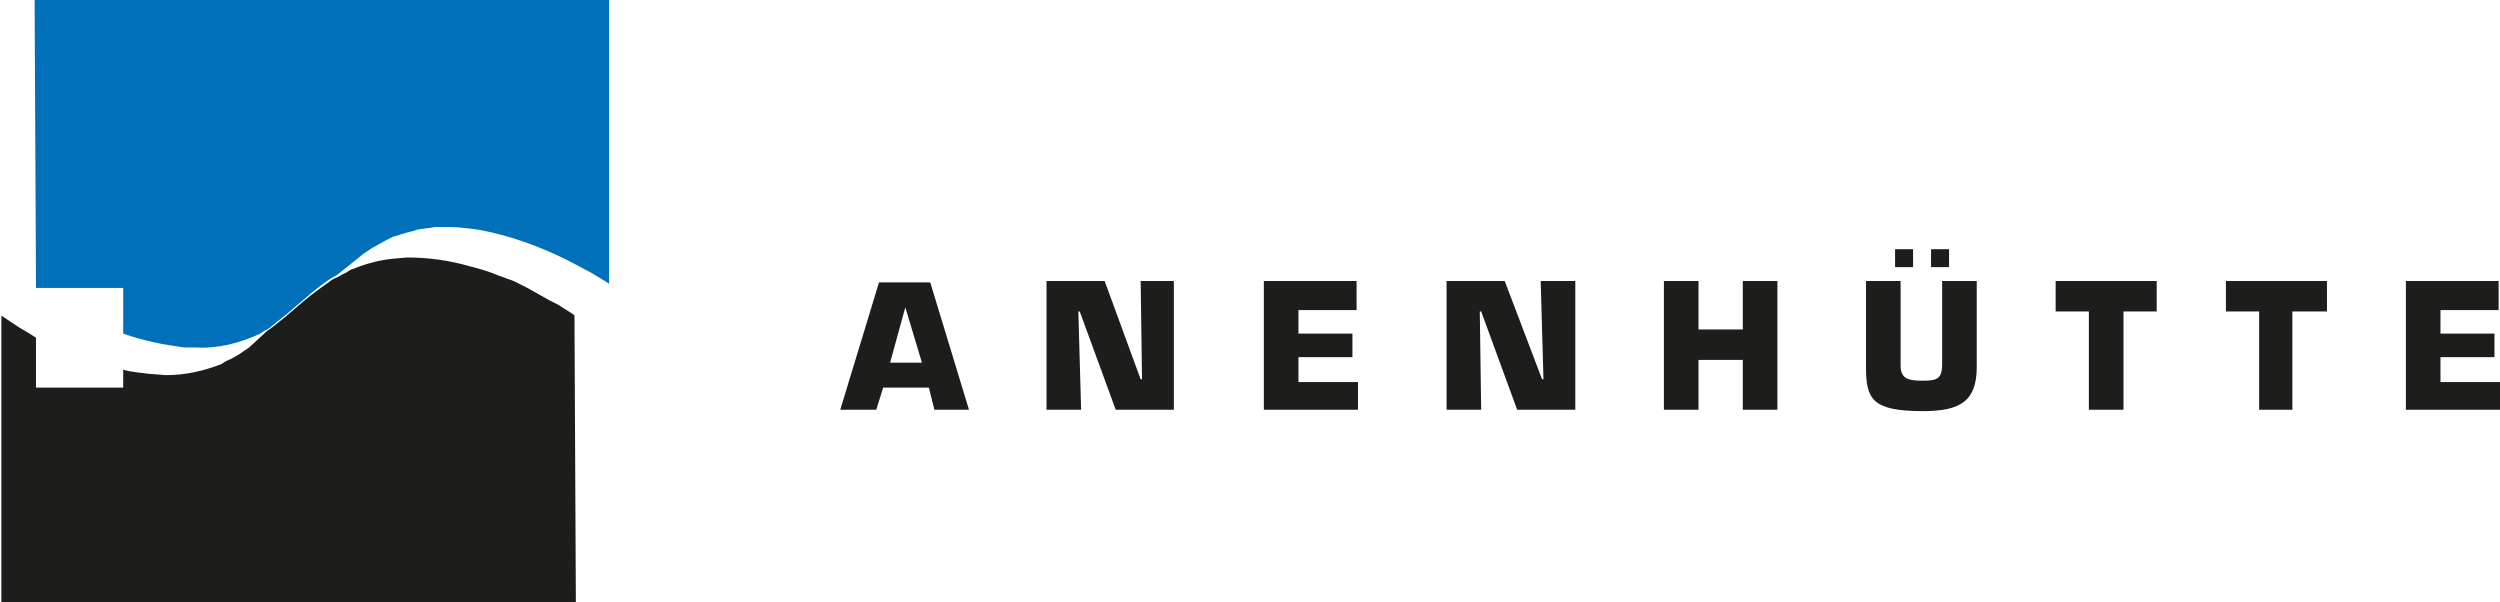
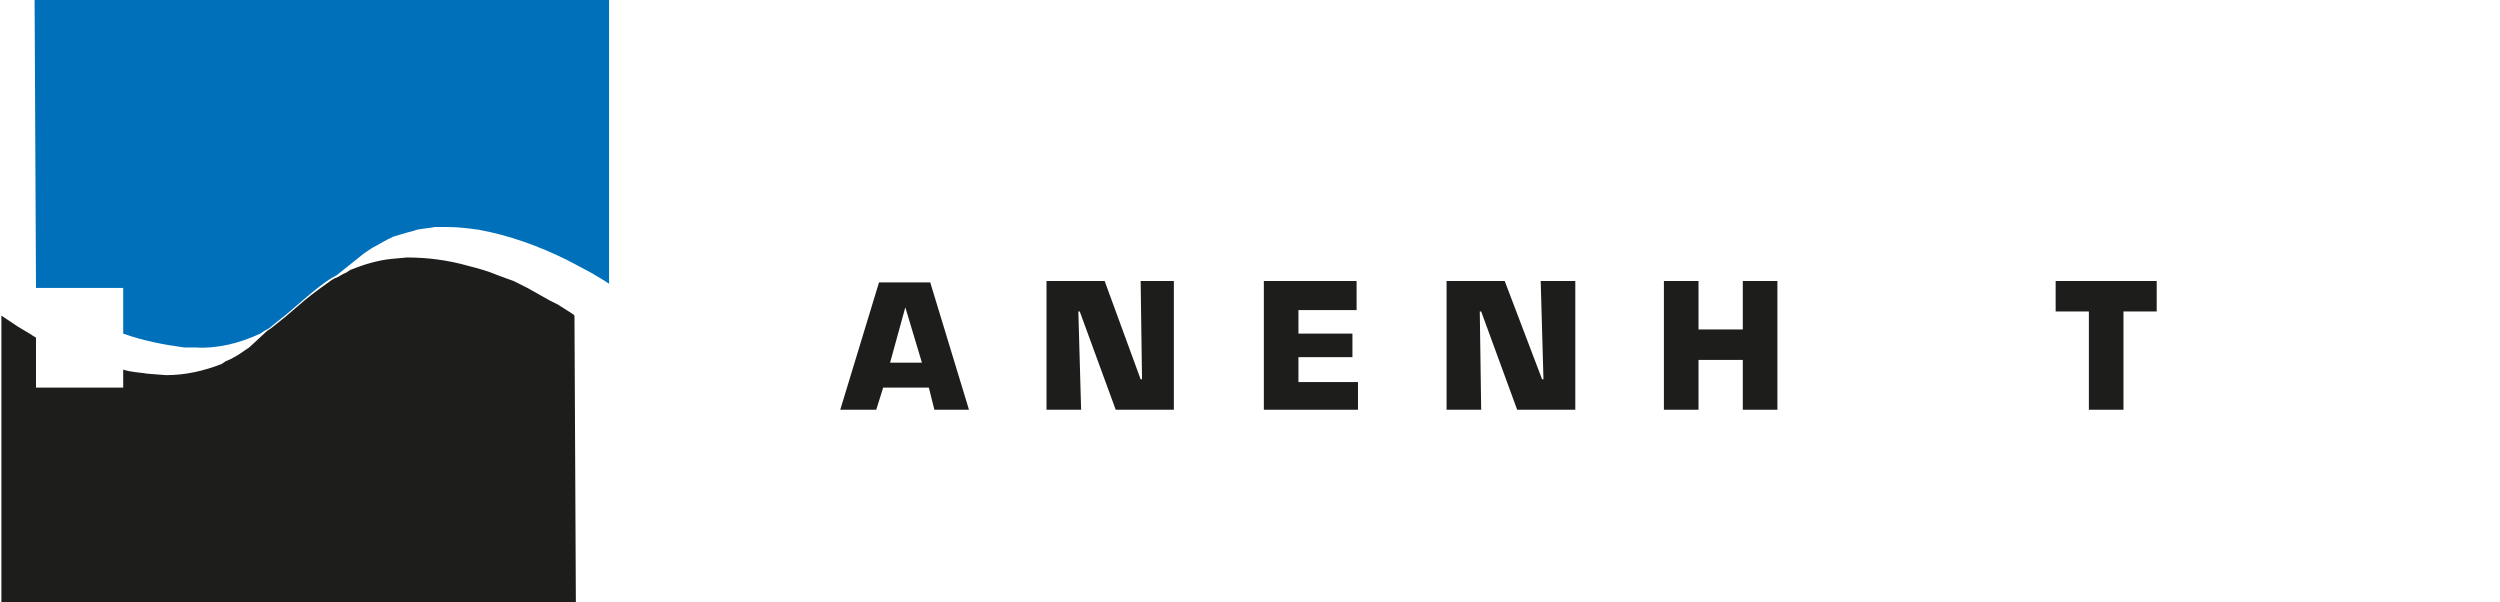
<svg xmlns="http://www.w3.org/2000/svg" version="1.1" id="Ebene_1" x="0px" y="0px" viewBox="0 0 180.6 43.5" style="enable-background:new 0 0 180.6 43.5;" xml:space="preserve">
  <style type="text/css">
	.st0{fill:#1D1D1B;}
	.st1{fill:#0070BA;}
</style>
  <path class="st0" d="M63.8,28l-0.5,1.6h-2.6l2.8-9.2h3.7l2.8,9.2h-2.5L67.1,28H63.8z M65.4,22.2L65.4,22.2l-1.1,4h2.3L65.4,22.2z" />
  <polygon class="st0" points="78.1,29.6 75.6,29.6 75.6,20.3 79.8,20.3 82.4,27.4 82.5,27.4 82.4,20.3 84.8,20.3 84.8,29.6   80.6,29.6 78,22.5 77.9,22.5 " />
  <polygon class="st0" points="93.8,24.1 97.7,24.1 97.7,25.8 93.8,25.8 93.8,27.6 98.1,27.6 98.1,29.6 91.3,29.6 91.3,20.3 98,20.3   98,22.4 93.8,22.4 " />
  <polygon class="st0" points="107,29.6 104.5,29.6 104.5,20.3 108.7,20.3 111.4,27.4 111.5,27.4 111.3,20.3 113.8,20.3 113.8,29.6   109.6,29.6 107,22.5 106.9,22.5 " />
  <polygon class="st0" points="128.4,29.6 125.9,29.6 125.9,26 122.7,26 122.7,29.6 120.2,29.6 120.2,20.3 122.7,20.3 122.7,23.8   125.9,23.8 125.9,20.3 128.4,20.3 " />
-   <path class="st0" d="M142.8,20.3v6.2c0,2.5-1.2,3.2-3.9,3.2c-3.7,0-4.1-0.9-4.1-3.2v-6.2h2.5v6.1c0,1,0.6,1.1,1.6,1.1  c1,0,1.4-0.1,1.4-1.2v-6H142.8z M138.2,19.3h-1.3V18h1.3V19.3z M140.8,19.3h-1.3V18h1.3V19.3z" />
  <polygon class="st0" points="153.4,29.6 150.9,29.6 150.9,22.5 148.5,22.5 148.5,20.3 155.8,20.3 155.8,22.5 153.4,22.5 " />
-   <polygon class="st0" points="165.6,29.6 163.2,29.6 163.2,22.5 160.8,22.5 160.8,20.3 168.1,20.3 168.1,22.5 165.6,22.5 " />
-   <polygon class="st0" points="176.3,24.1 180.2,24.1 180.2,25.8 176.3,25.8 176.3,27.6 180.6,27.6 180.6,29.6 173.8,29.6 173.8,20.3   180.5,20.3 180.5,22.4 176.3,22.4 " />
  <path class="st1" d="M2.5,0l0.1,20.8h6.3v3.3c1.4,0.5,2.9,0.8,4.4,1l0.8,0c1.6,0.1,3.2-0.3,4.7-1l0.3-0.2c0.2-0.1,0.4-0.2,0.6-0.4  l1-0.8l1.4-1.2c0.6-0.5,1.3-1.1,2-1.5c0.1,0,0.1-0.1,0.2-0.1l1-0.8l1-0.8l0.3-0.2l0.3-0.2c0.4-0.2,0.7-0.4,1.1-0.6l0.4-0.2  c0.3-0.1,0.7-0.2,1-0.3l0.4-0.1l0.3-0.1c0.4-0.1,0.9-0.1,1.3-0.2l1,0c0.7,0,1.5,0.1,2.2,0.2c2.2,0.4,4.4,1.2,6.4,2.2l1.7,0.9l1,0.6  l0.3,0.2l0,0l0,0l0,0l0,0l0,0l0,0l0,0l0,0l0,0l0,0h0V0L2.5,0z" />
  <path class="st0" d="M41.5,22.8L41.5,22.8L41.5,22.8L41.5,22.8L41.5,22.8L41.5,22.8L41.5,22.8L41.5,22.8L41.5,22.8L41.5,22.8  l-0.1-0.1l0,0L40.3,22l-0.6-0.3l-1.6-0.9l-1-0.5l-1.1-0.4c-0.7-0.3-1.4-0.5-2.2-0.7c-1.4-0.4-2.9-0.6-4.4-0.6l-1.1,0.1  c-1,0.1-2,0.4-3,0.8l-0.3,0.2c-0.3,0.1-0.5,0.3-0.8,0.4c-0.1,0-0.1,0.1-0.2,0.1c-0.7,0.5-1.4,1-2,1.5l-1.4,1.2l-1,0.8l-0.3,0.2  L18,25.1l-0.3,0.2c-0.4,0.3-0.9,0.6-1.4,0.8L16,26.3c-1.3,0.5-2.6,0.8-4,0.8L10.7,27c-0.6-0.1-1.2-0.1-1.8-0.3V28H2.6v-3.6  c-0.1-0.1-0.2-0.1-0.3-0.2l-1-0.6l-1.2-0.8l0,0l0,0l0,0l0,0l0,0l0,0l0,0l0,0l0,0l0,0l0,0v20.7l41.5,0L41.5,22.8L41.5,22.8z" />
</svg>